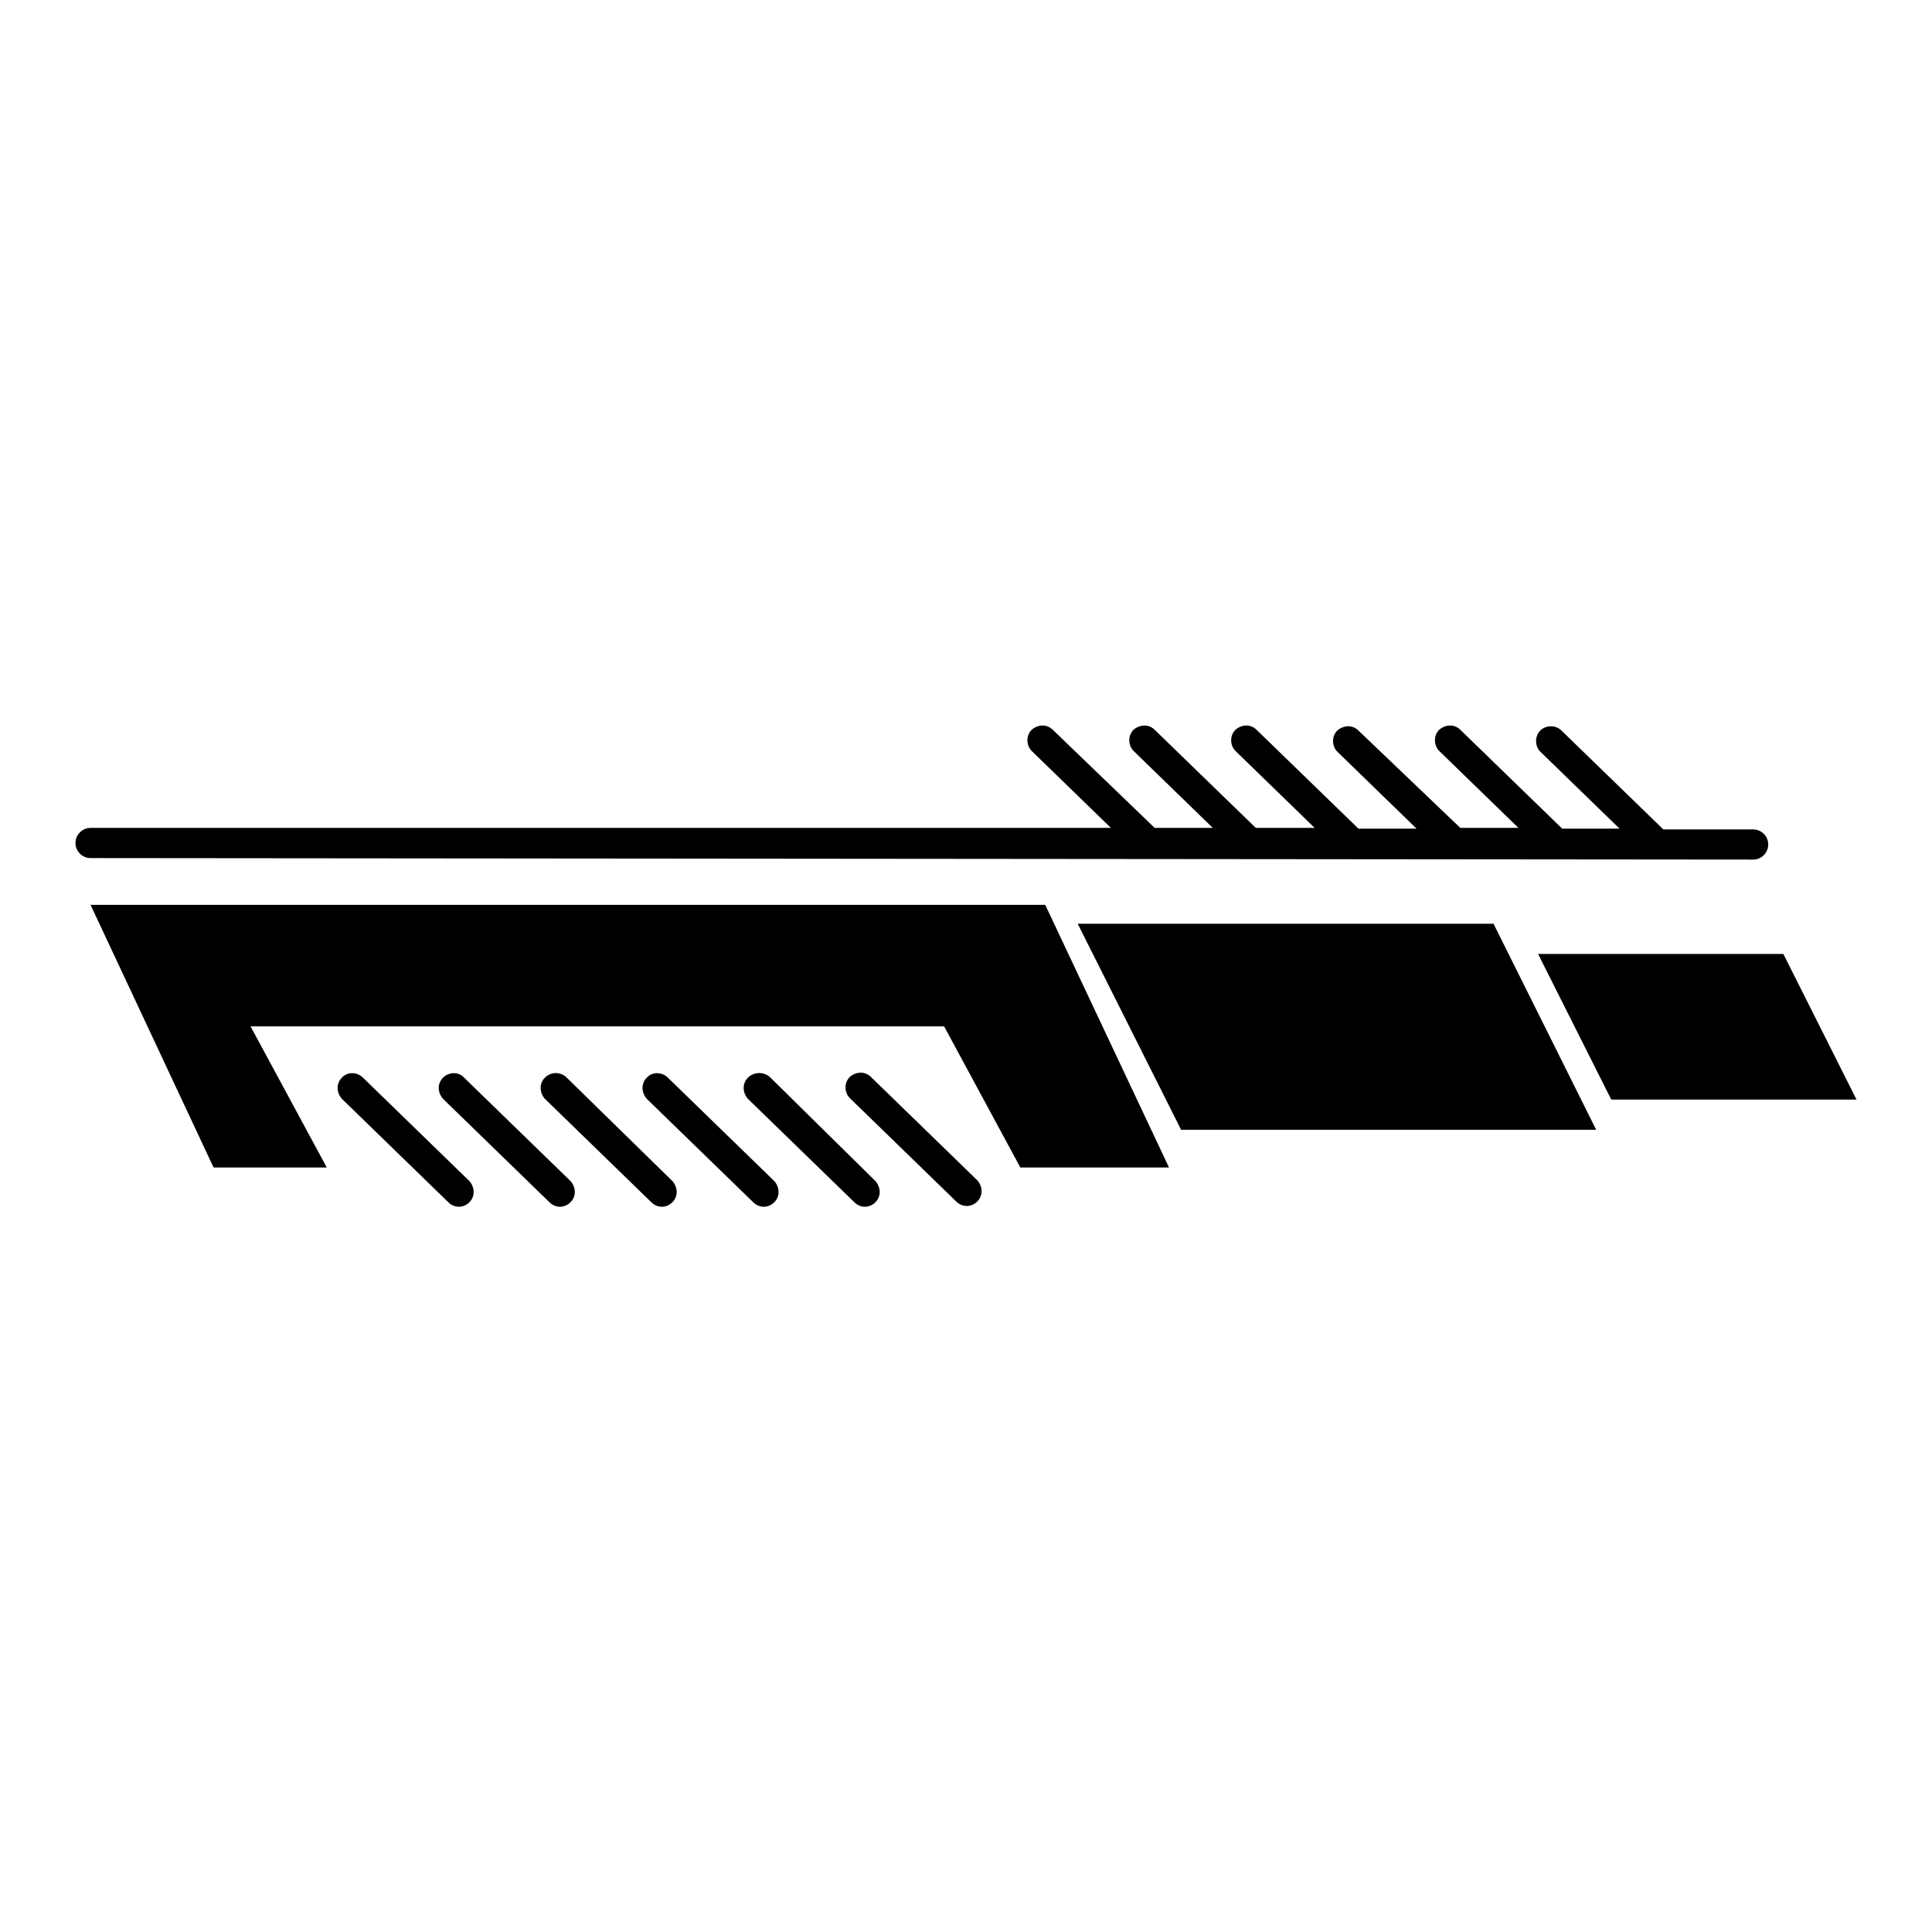
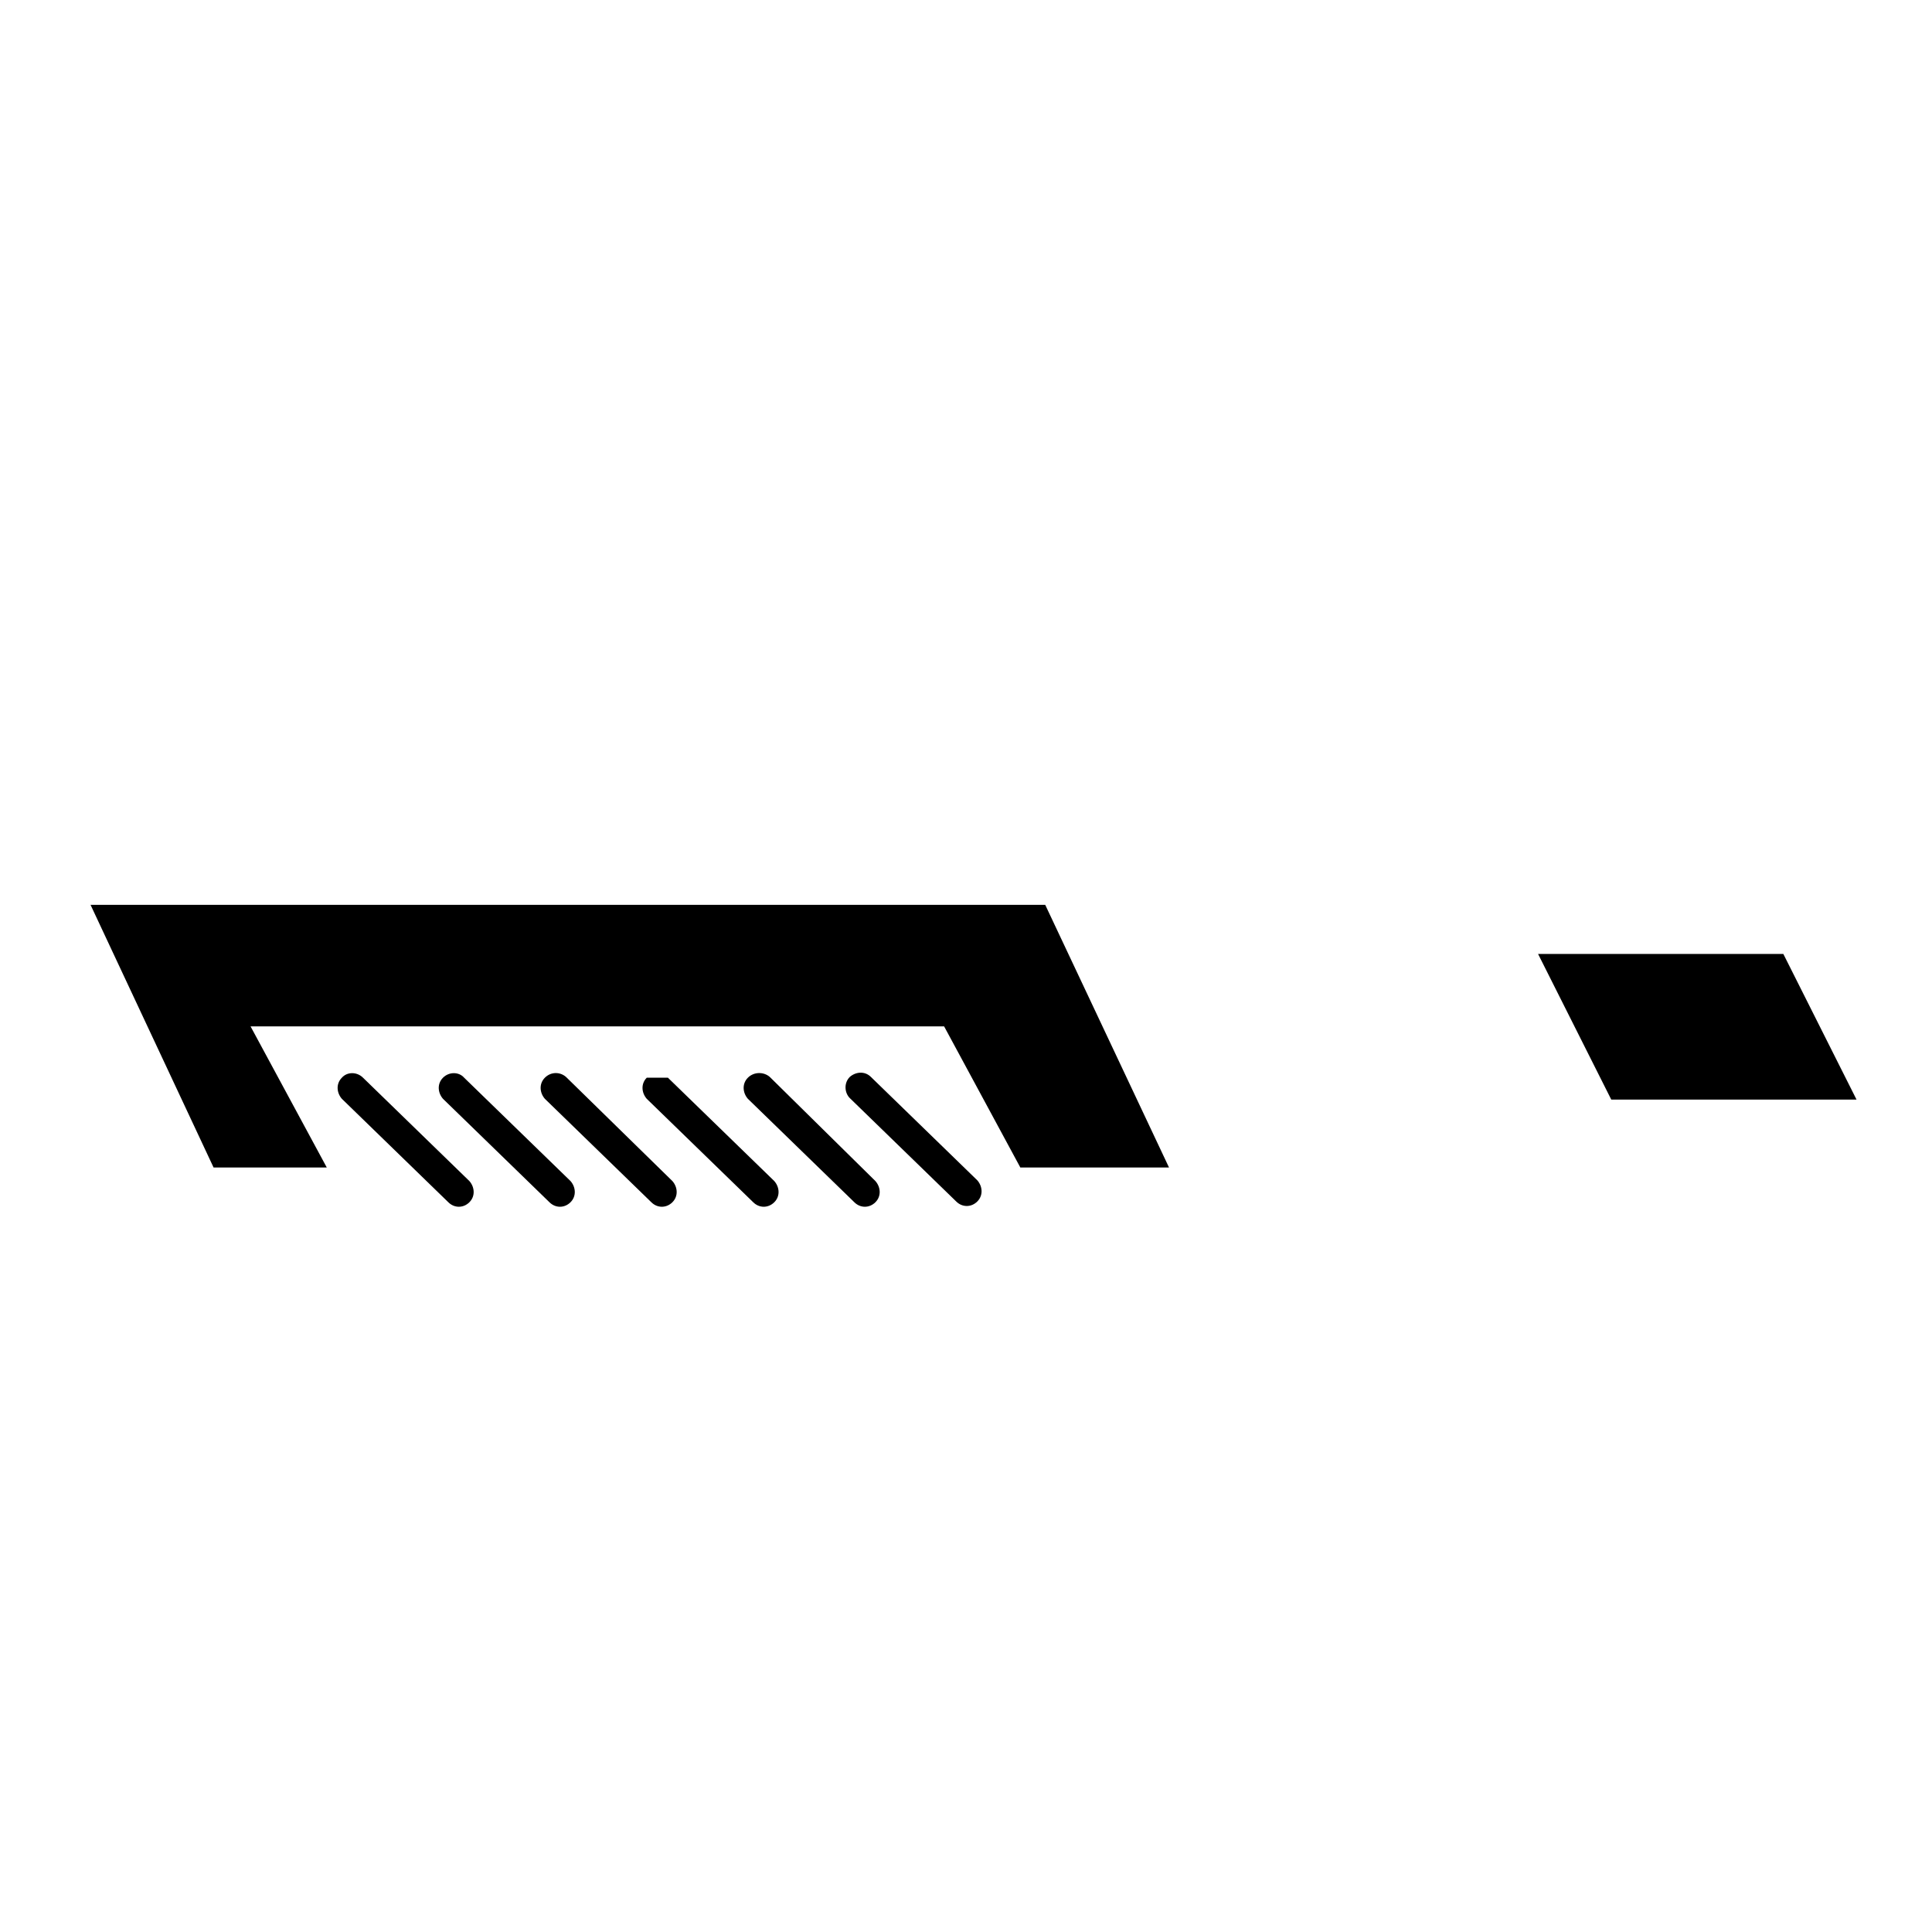
<svg xmlns="http://www.w3.org/2000/svg" version="1.1" x="0px" y="0px" viewBox="0 0 256 256" enable-background="new 0 0 256 256" xml:space="preserve">
  <g>
    <g>
      <g>
        <g>
          <path fill="#000000" d="M128.1,159.8c0.5,0,1-0.2,1.4-0.6c0.8-0.8,0.7-2,0-2.8l-14.1-13.7c-0.8-0.8-2-0.7-2.8,0c-0.8,0.8-0.7,2.1,0,2.8l14.1,13.7C127.1,159.6,127.6,159.8,128.1,159.8z" />
          <path fill="#000000" d="M99.1,142.8c-0.8,0.8-0.7,2,0,2.8l14.1,13.7c0.4,0.4,0.9,0.6,1.4,0.6c0.5,0,1-0.2,1.4-0.6c0.8-0.8,0.7-2,0-2.8L102,142.7C101.2,142,99.9,142,99.1,142.8z" />
-           <path fill="#000000" d="M85.7,142.8c-0.8,0.8-0.7,2,0,2.8l14.1,13.7c0.4,0.4,0.9,0.6,1.4,0.6c0.5,0,1-0.2,1.4-0.6c0.8-0.8,0.7-2,0-2.8l-14.1-13.7C87.7,142,86.4,142,85.7,142.8z" />
+           <path fill="#000000" d="M85.7,142.8c-0.8,0.8-0.7,2,0,2.8l14.1,13.7c0.4,0.4,0.9,0.6,1.4,0.6c0.5,0,1-0.2,1.4-0.6c0.8-0.8,0.7-2,0-2.8l-14.1-13.7z" />
          <path fill="#000000" d="M72.2,142.8c-0.8,0.8-0.7,2,0,2.8l14.1,13.7c0.4,0.4,0.9,0.6,1.4,0.6c0.5,0,1-0.2,1.4-0.6c0.8-0.8,0.7-2,0-2.8L75,142.7C74.2,142,73,142,72.2,142.8z" />
          <path fill="#000000" d="M58.7,142.8c-0.8,0.8-0.7,2,0,2.8l14.1,13.7c0.4,0.4,0.9,0.6,1.4,0.6c0.5,0,1-0.2,1.4-0.6c0.8-0.8,0.7-2,0-2.8l-14.1-13.7C60.8,142,59.5,142,58.7,142.8z" />
          <path fill="#000000" d="M45.3,142.8c-0.8,0.8-0.7,2,0,2.8l14.1,13.7c0.4,0.4,0.9,0.6,1.4,0.6c0.5,0,1-0.2,1.4-0.6c0.8-0.8,0.7-2,0-2.8l-14.1-13.7C47.3,142,46,142,45.3,142.8z" />
-           <path fill="#000000" d="M142.8 122.4L156.5 149.7 211.5 149.7 197.9 122.4 z" />
          <path fill="#000000" d="M43.3 154.7L33.2 136 125.1 136 135.2 154.7 154.9 154.7 138.5 119.9 12 119.9 28.3 154.7 z" />
          <path fill="#000000" d="M203.8 126.4L213.5 145.7 246 145.7 236.3 126.4 z" />
-           <path fill="#000000" d="M232.3,113.9c1.1,0,2-0.9,2-2c0-1.1-0.9-2-2-2h-11.9l-13.5-13.1c-0.8-0.8-2.1-0.7-2.8,0c-0.8,0.8-0.7,2.1,0,2.8l10.5,10.2H207l-13.5-13.1c-0.8-0.8-2-0.7-2.8,0c-0.8,0.8-0.7,2.1,0,2.8l10.5,10.2h-7.7L180,96.8c-0.8-0.8-2-0.7-2.8,0c-0.8,0.8-0.7,2.1,0,2.8l10.5,10.2h-7.7l-13.5-13.1c-0.8-0.8-2-0.7-2.8,0c-0.8,0.8-0.7,2.1,0,2.8l10.5,10.2h-7.8L153,96.7c-0.8-0.8-2-0.7-2.8,0c-0.8,0.8-0.7,2.1,0,2.8l10.5,10.2h-7.7l-13.5-13c-0.8-0.8-2-0.7-2.8,0c-0.8,0.8-0.7,2.1,0,2.8l10.5,10.2H12c-1.1,0-2,0.9-2,2c0,1.1,0.9,2,2,2L232.3,113.9L232.3,113.9z" />
        </g>
      </g>
      <g />
      <g />
      <g />
      <g />
      <g />
      <g />
      <g />
      <g />
      <g />
      <g />
      <g />
      <g />
      <g />
      <g />
      <g />
    </g>
  </g>
</svg>